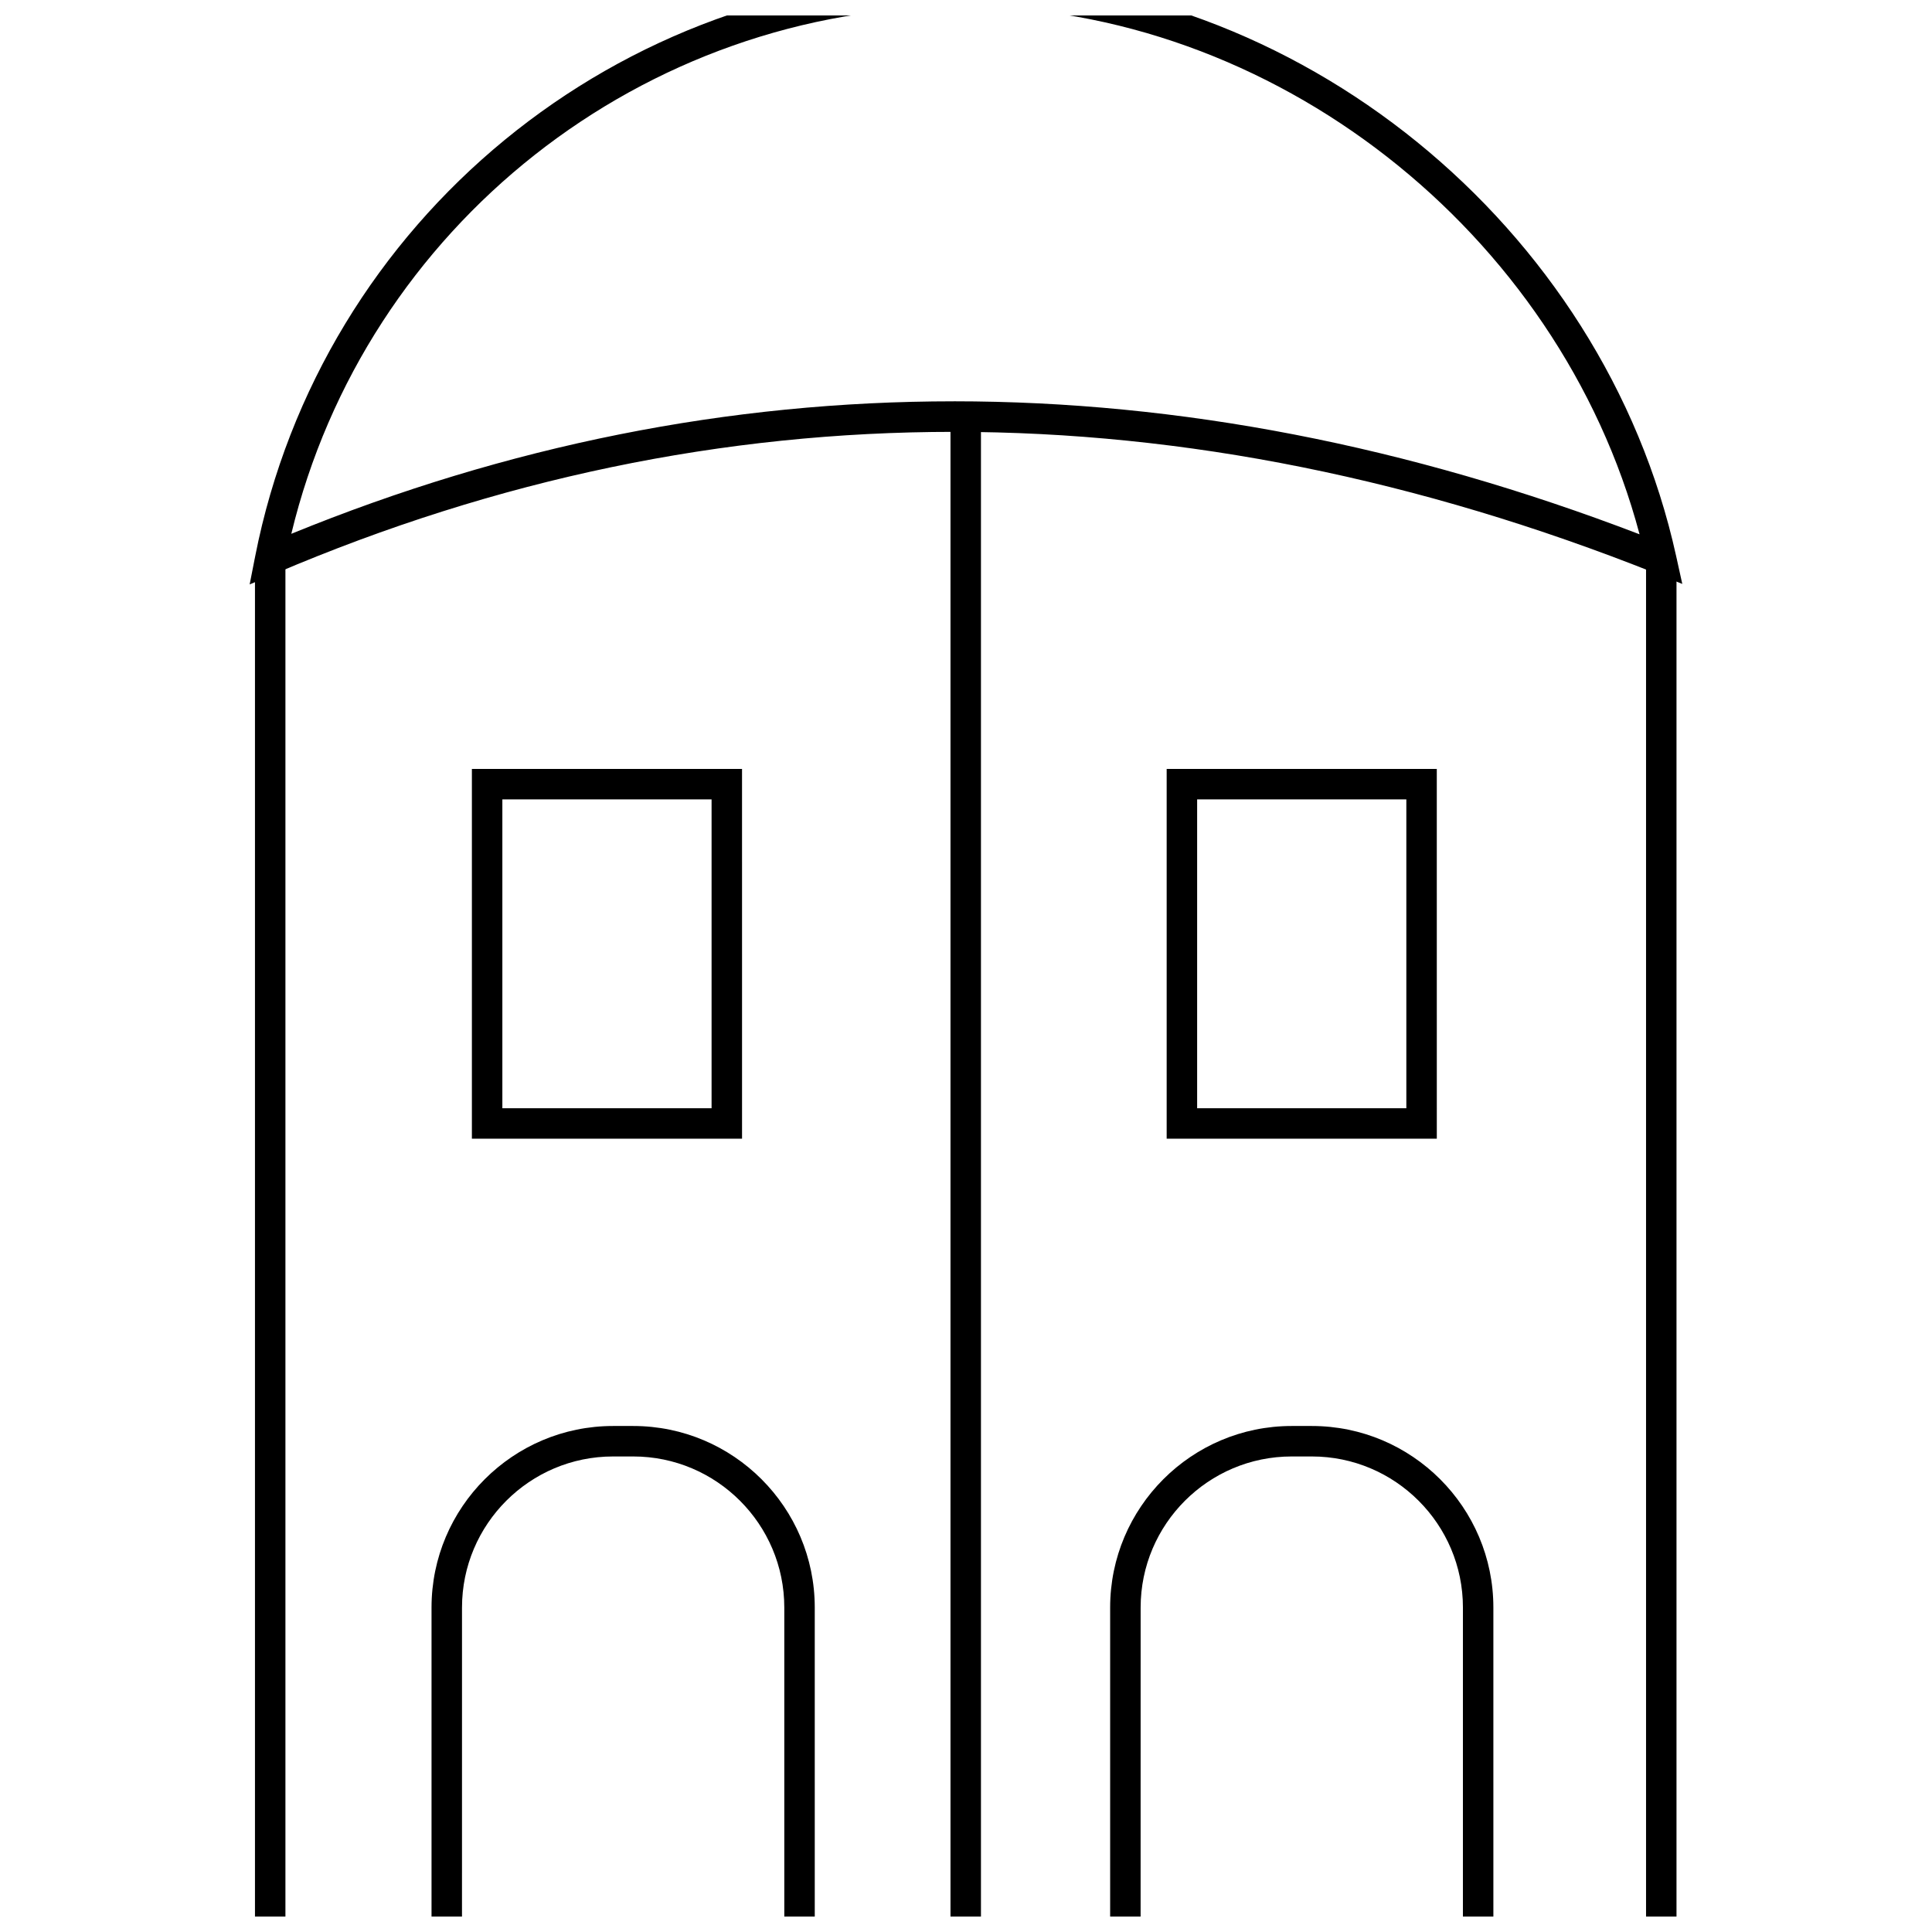
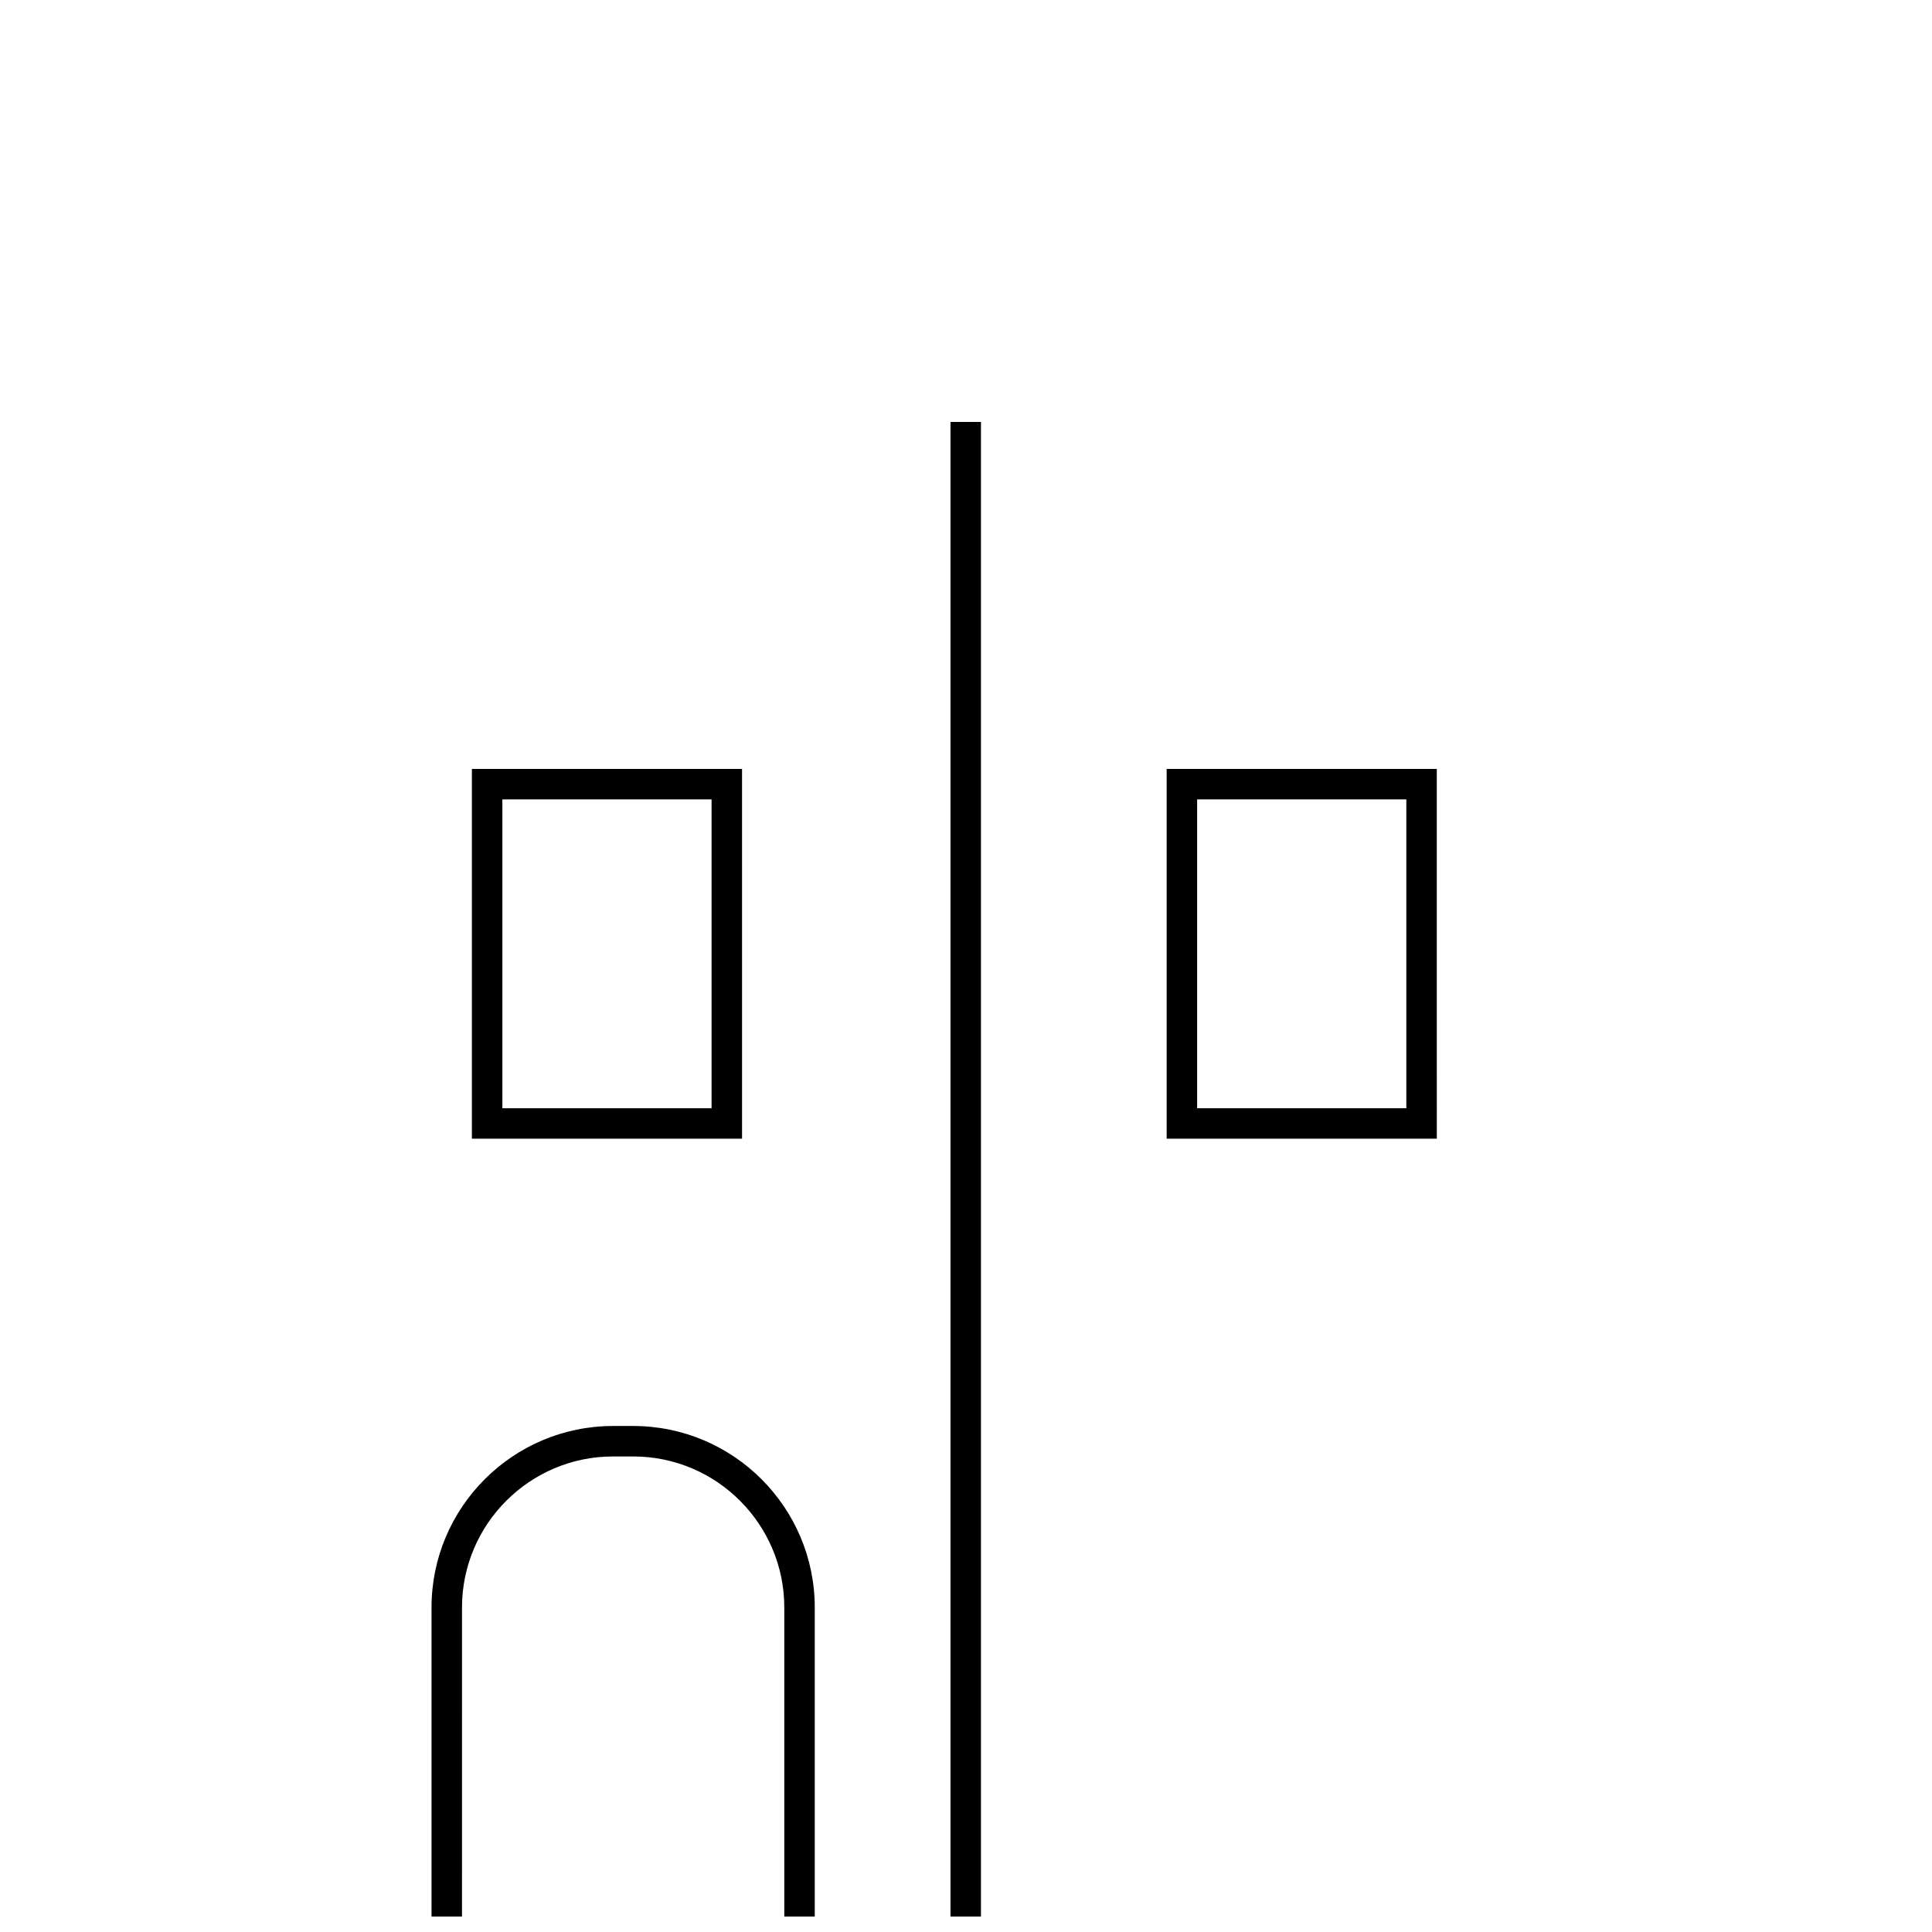
<svg xmlns="http://www.w3.org/2000/svg" width="800px" height="800px" version="1.1" viewBox="144 144 512 512">
  <defs>
    <clipPath id="e">
-       <path d="m210 148.09h380v150.91h-380z" />
-     </clipPath>
+       </clipPath>
    <clipPath id="d">
-       <path d="m211 292h378v359.9h-378z" />
-     </clipPath>
+       </clipPath>
    <clipPath id="c">
      <path d="m258 521h102v130.9h-102z" />
    </clipPath>
    <clipPath id="b">
-       <path d="m438 521h102v130.9h-102z" />
-     </clipPath>
+       </clipPath>
    <clipPath id="a">
      <path d="m395 255h9v396.9h-9z" />
    </clipPath>
  </defs>
  <g clip-path="url(#e)">
-     <path d="m210.16 298.88 1.473-7.488c17.547-89.094 96.293-153.76 187.24-153.76 88.621 0 170 66.066 189.31 153.68l1.641 7.434-7.074-2.812c-125.52-49.969-248.51-49.98-365.57-0.039zm186.59-48.531c59.734 0 120.44 11.746 181.75 35.246-21.352-80.266-97.227-139.89-179.62-139.89-84.527 0-158.05 58.332-177.68 139.76 57.281-23.41 115.92-35.113 175.55-35.113z" />
-   </g>
+     </g>
  <g clip-path="url(#d)">
    <path d="m588.29 662.36h-376.72v-370.19h8.07v362.12h360.58v-362.12h8.07z" />
  </g>
  <path d="m340.65 445.77h-71.594v-97.992h71.59zm-63.52-8.074h55.445v-81.848h-55.445z" />
  <path d="m524.77 445.77h-71.59v-97.992h71.586zm-63.516-8.074h55.441v-81.848h-55.441z" />
  <g clip-path="url(#c)">
    <path d="m359.92 662.36h-101.56v-92.355c0-26.523 21.578-48.102 48.098-48.102h5.359c26.523 0 48.102 21.578 48.102 48.102zm-93.488-8.07h85.414v-84.285c0-22.07-17.957-40.027-40.027-40.027h-5.359c-22.07 0-40.023 17.957-40.023 40.027z" />
  </g>
  <g clip-path="url(#b)">
-     <path d="m539.76 662.36h-101.56v-92.355c0-26.523 21.578-48.102 48.098-48.102h5.359c26.523 0 48.102 21.578 48.102 48.102zm-93.488-8.07h85.414l0.004-84.285c0-22.07-17.957-40.027-40.027-40.027h-5.359c-22.07 0-40.023 17.957-40.023 40.027z" />
-   </g>
+     </g>
  <g clip-path="url(#a)">
    <path d="m395.89 255.82h8.074v402.5h-8.074z" />
  </g>
</svg>